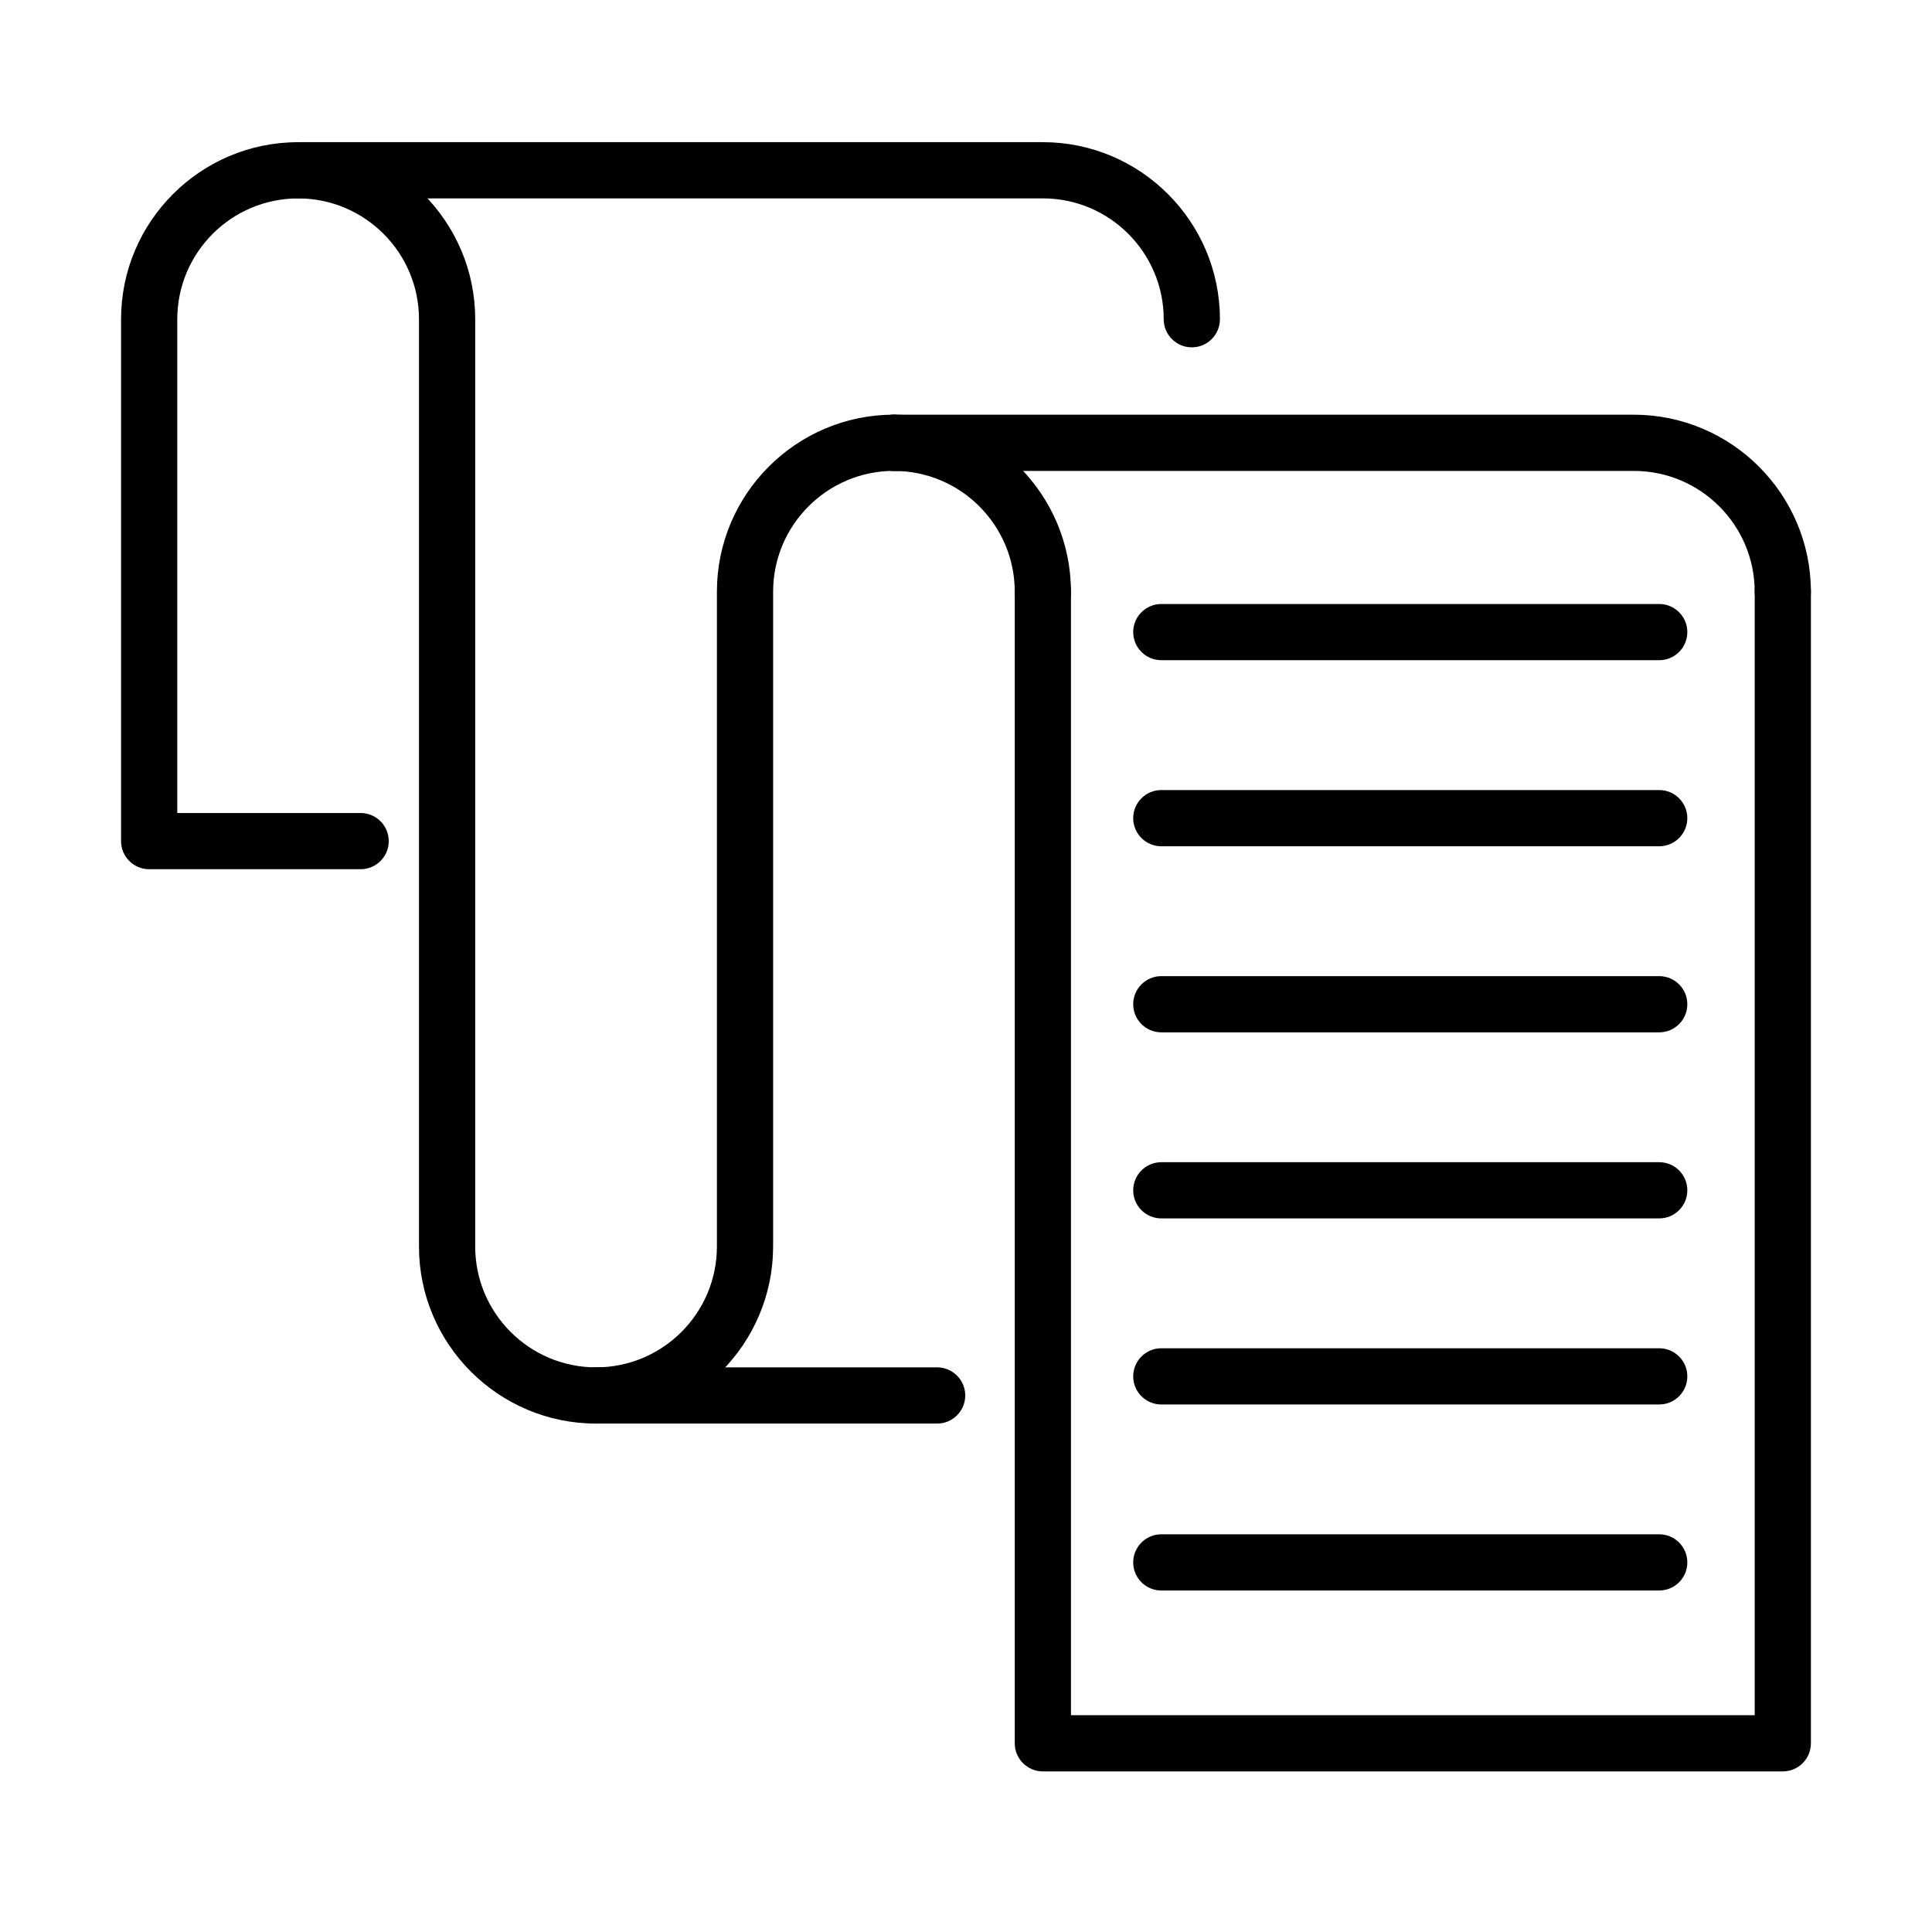
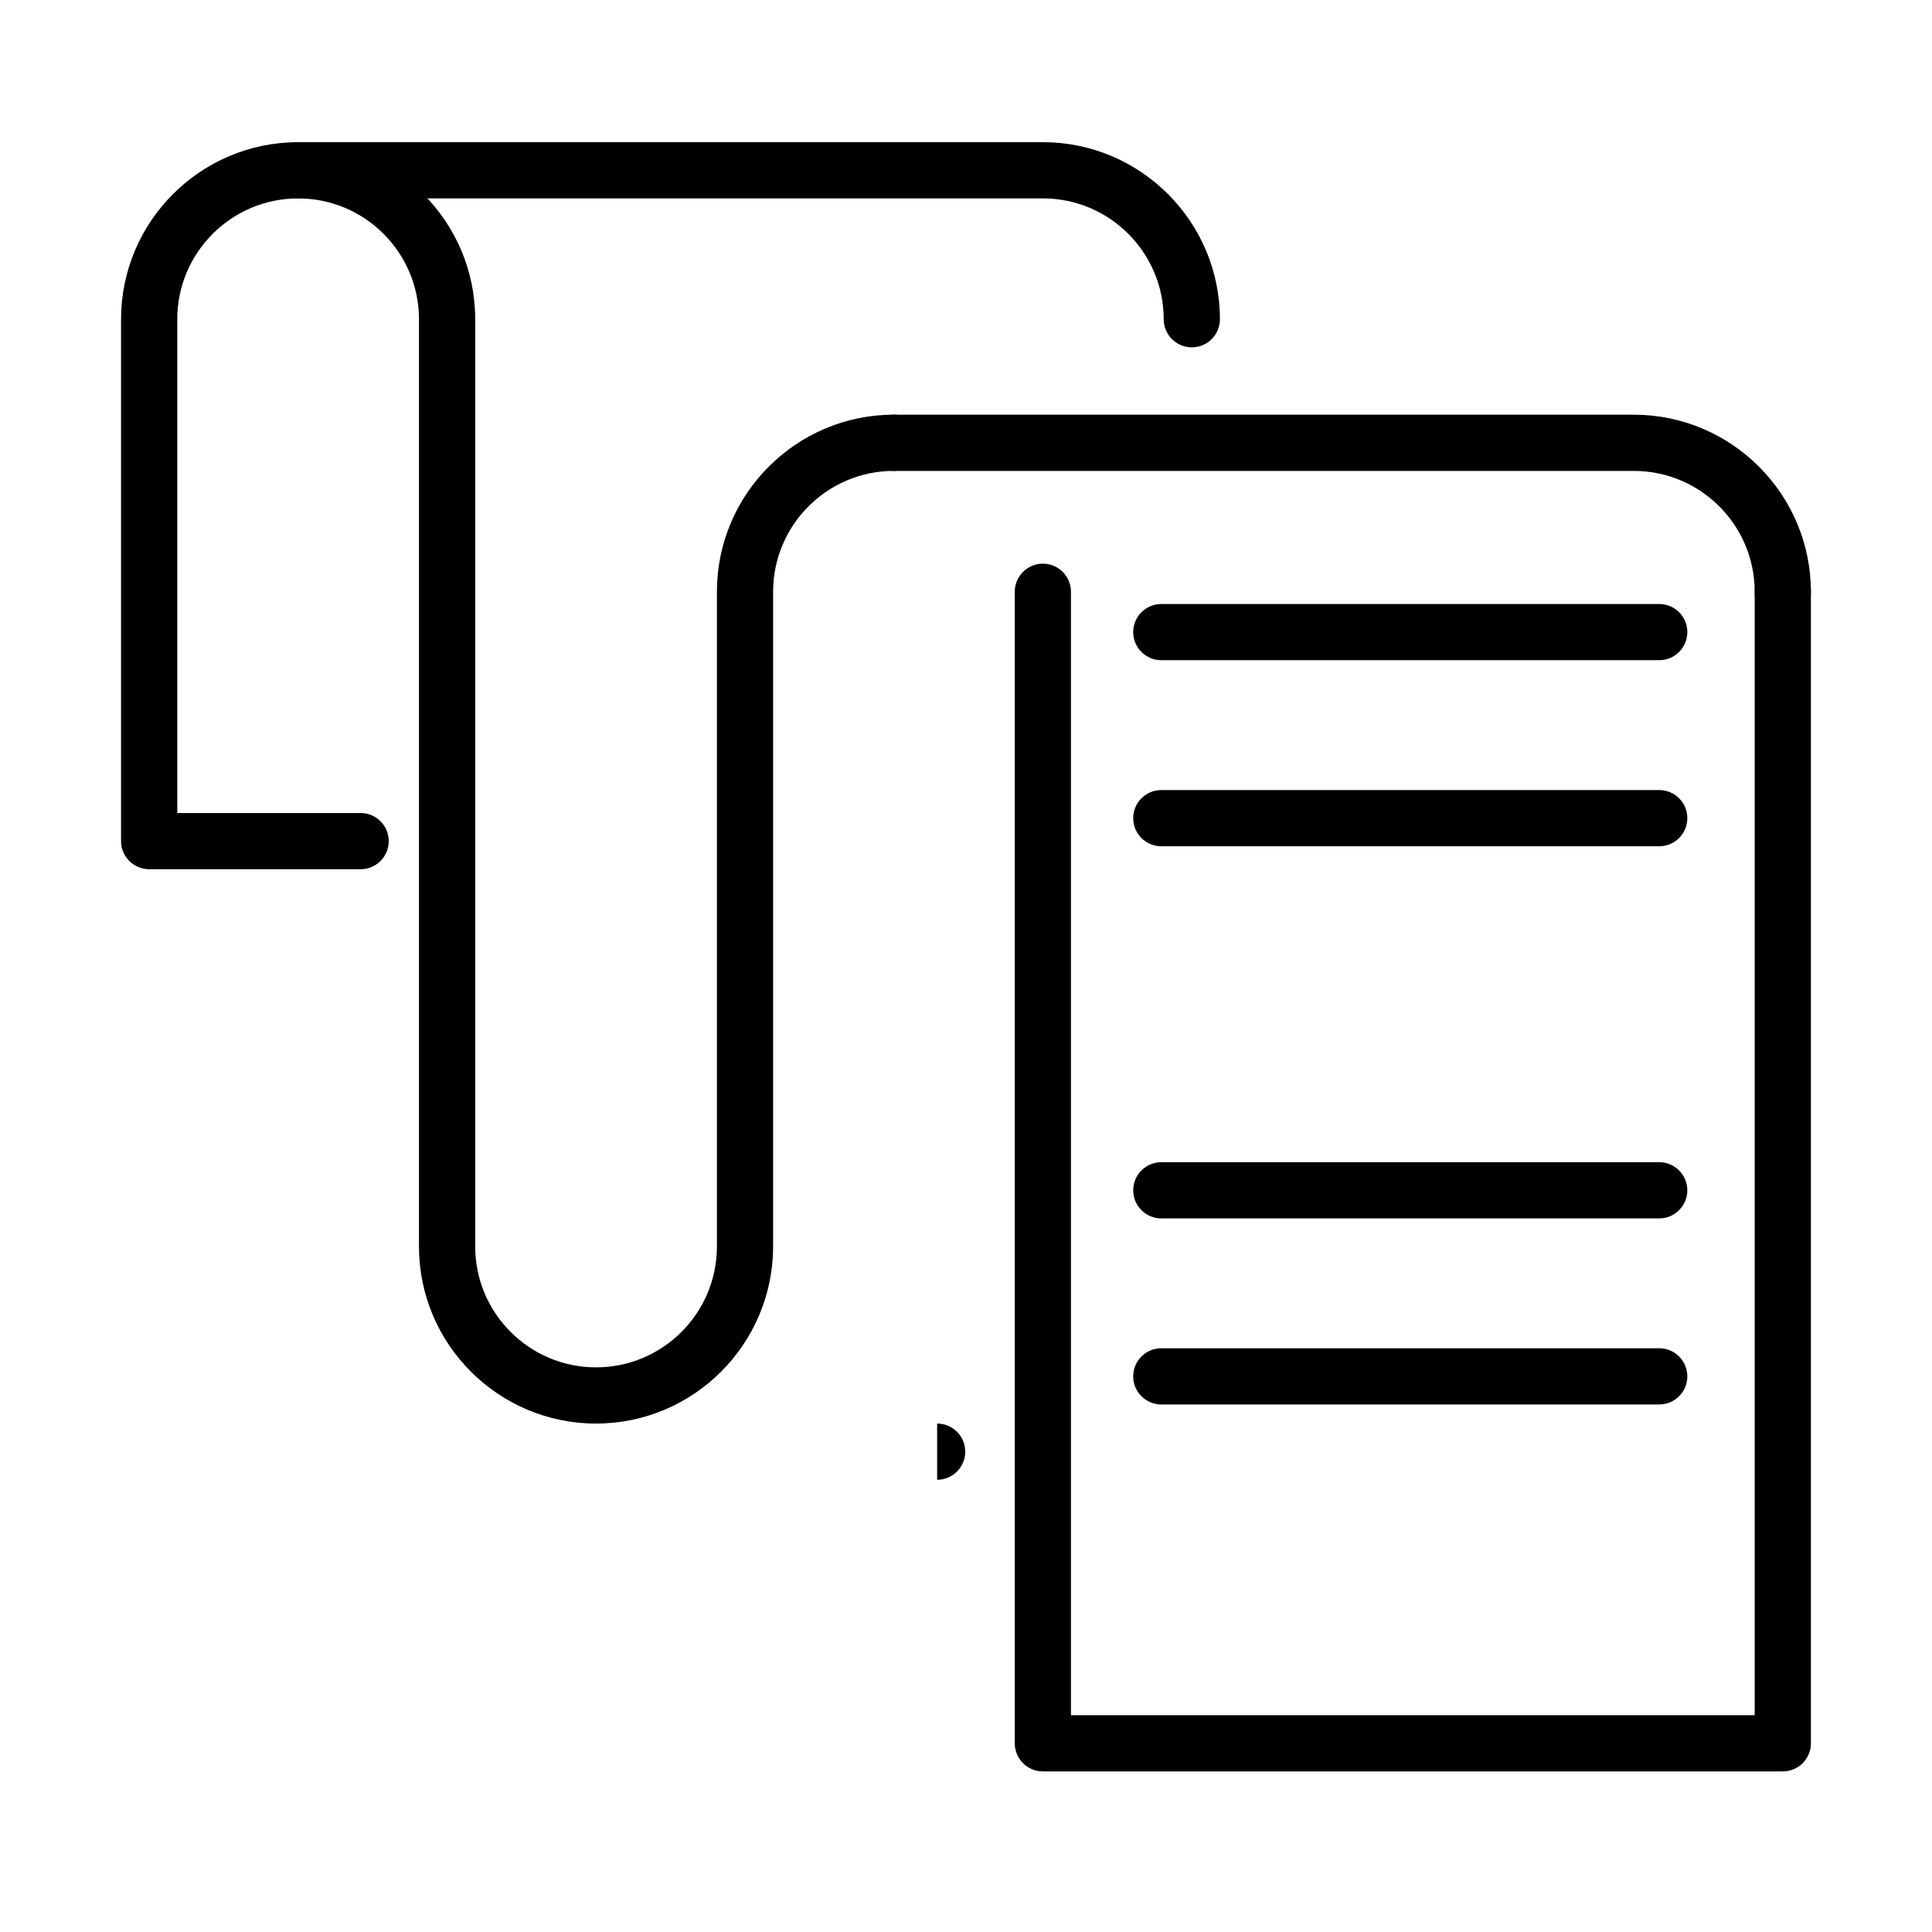
<svg xmlns="http://www.w3.org/2000/svg" fill="#000000" width="800px" height="800px" version="1.1" viewBox="144 144 512 512">
  <g>
    <path d="m583.71 318.96h-131.95c-4.109 0-7.449-3.336-7.449-7.449 0-4.109 3.34-7.445 7.449-7.445h131.95c4.109 0 7.449 3.336 7.449 7.445 0 4.113-3.34 7.449-7.449 7.449z" />
    <path d="m583.71 368.27h-131.95c-4.109 0-7.449-3.336-7.449-7.449s3.34-7.449 7.449-7.449h131.95c4.109 0 7.449 3.336 7.449 7.449s-3.34 7.449-7.449 7.449z" />
-     <path d="m583.71 417.58h-131.95c-4.109 0-7.449-3.336-7.449-7.449 0-4.109 3.34-7.445 7.449-7.445h131.95c4.109 0 7.449 3.336 7.449 7.445 0 4.113-3.34 7.449-7.449 7.449z" />
    <path d="m583.71 466.89h-131.95c-4.109 0-7.449-3.336-7.449-7.449 0-4.109 3.34-7.445 7.449-7.445h131.95c4.109 0 7.449 3.336 7.449 7.445 0 4.113-3.34 7.449-7.449 7.449z" />
    <path d="m583.71 516.2h-131.95c-4.109 0-7.449-3.336-7.449-7.449s3.34-7.449 7.449-7.449h131.95c4.109 0 7.449 3.336 7.449 7.449s-3.34 7.449-7.449 7.449z" />
-     <path d="m583.71 565.5h-131.95c-4.109 0-7.449-3.336-7.449-7.449 0-4.109 3.34-7.445 7.449-7.445h131.95c4.109 0 7.449 3.336 7.449 7.445 0 4.113-3.34 7.449-7.449 7.449z" />
    <path d="m616.47 613.44h-196.1c-4.113 0-7.449-3.336-7.449-7.449v-305.17c0-4.109 3.336-7.445 7.449-7.445 4.109 0 7.445 3.336 7.445 7.445v297.73h181.2v-297.73c0-4.109 3.336-7.445 7.449-7.445 4.109 0 7.445 3.336 7.445 7.445v305.17c0 4.113-3.336 7.449-7.445 7.449z" />
-     <path d="m420.37 308.27c-4.113 0-7.449-3.336-7.449-7.449 0-17.668-14.359-32.023-32.027-32.023-4.113 0-7.449-3.34-7.449-7.449 0-4.113 3.336-7.449 7.449-7.449 25.859 0 46.922 21.062 46.922 46.922 0 4.113-3.336 7.449-7.445 7.449z" />
    <path d="m301.96 521.26c-25.859 0-46.926-21.031-46.926-46.922v-245.73c0-17.668-14.359-32.027-32.027-32.027-17.668 0-32.027 14.359-32.027 32.027v130.85h48.594c4.109 0 7.449 3.336 7.449 7.449 0 4.109-3.34 7.445-7.449 7.445h-56.043c-4.109 0-7.449-3.336-7.449-7.445v-138.3c0-25.859 21.035-46.926 46.926-46.926 25.891 0 46.926 21.035 46.926 46.926v245.73c0 17.668 14.359 32.027 32.027 32.027 17.668 0 32.027-14.359 32.027-32.027v-173.52c0-25.863 21.031-46.926 46.922-46.926 4.113 0 7.449 3.34 7.449 7.449 0 4.113-3.336 7.449-7.449 7.449-17.668 0-32.023 14.359-32.023 32.027v173.52c-0.031 25.859-21.066 46.922-46.926 46.922z" />
    <path d="m616.46 308.27c-4.113 0-7.449-3.336-7.449-7.449 0-17.668-14.359-32.023-32.027-32.023h-196.1c-4.113 0-7.449-3.34-7.449-7.449 0-4.113 3.336-7.449 7.449-7.449h196.1c25.859 0 46.922 21.062 46.922 46.922 0 4.113-3.336 7.449-7.445 7.449z" />
-     <path d="m392.35 521.26h-90.391c-4.113 0-7.449-3.34-7.449-7.449 0-4.113 3.336-7.449 7.449-7.449h90.391c4.113 0 7.449 3.336 7.449 7.449 0 4.109-3.336 7.449-7.449 7.449z" />
+     <path d="m392.35 521.26h-90.391h90.391c4.113 0 7.449 3.336 7.449 7.449 0 4.109-3.336 7.449-7.449 7.449z" />
    <path d="m459.84 236.05c-4.109 0-7.445-3.336-7.445-7.449 0-17.668-14.363-32.027-32.027-32.027h-197.38c-4.109 0-7.445-3.336-7.445-7.449 0-4.109 3.336-7.449 7.445-7.449h197.38c25.859 0 46.922 21.035 46.922 46.926 0 4.113-3.336 7.449-7.449 7.449z" />
  </g>
</svg>